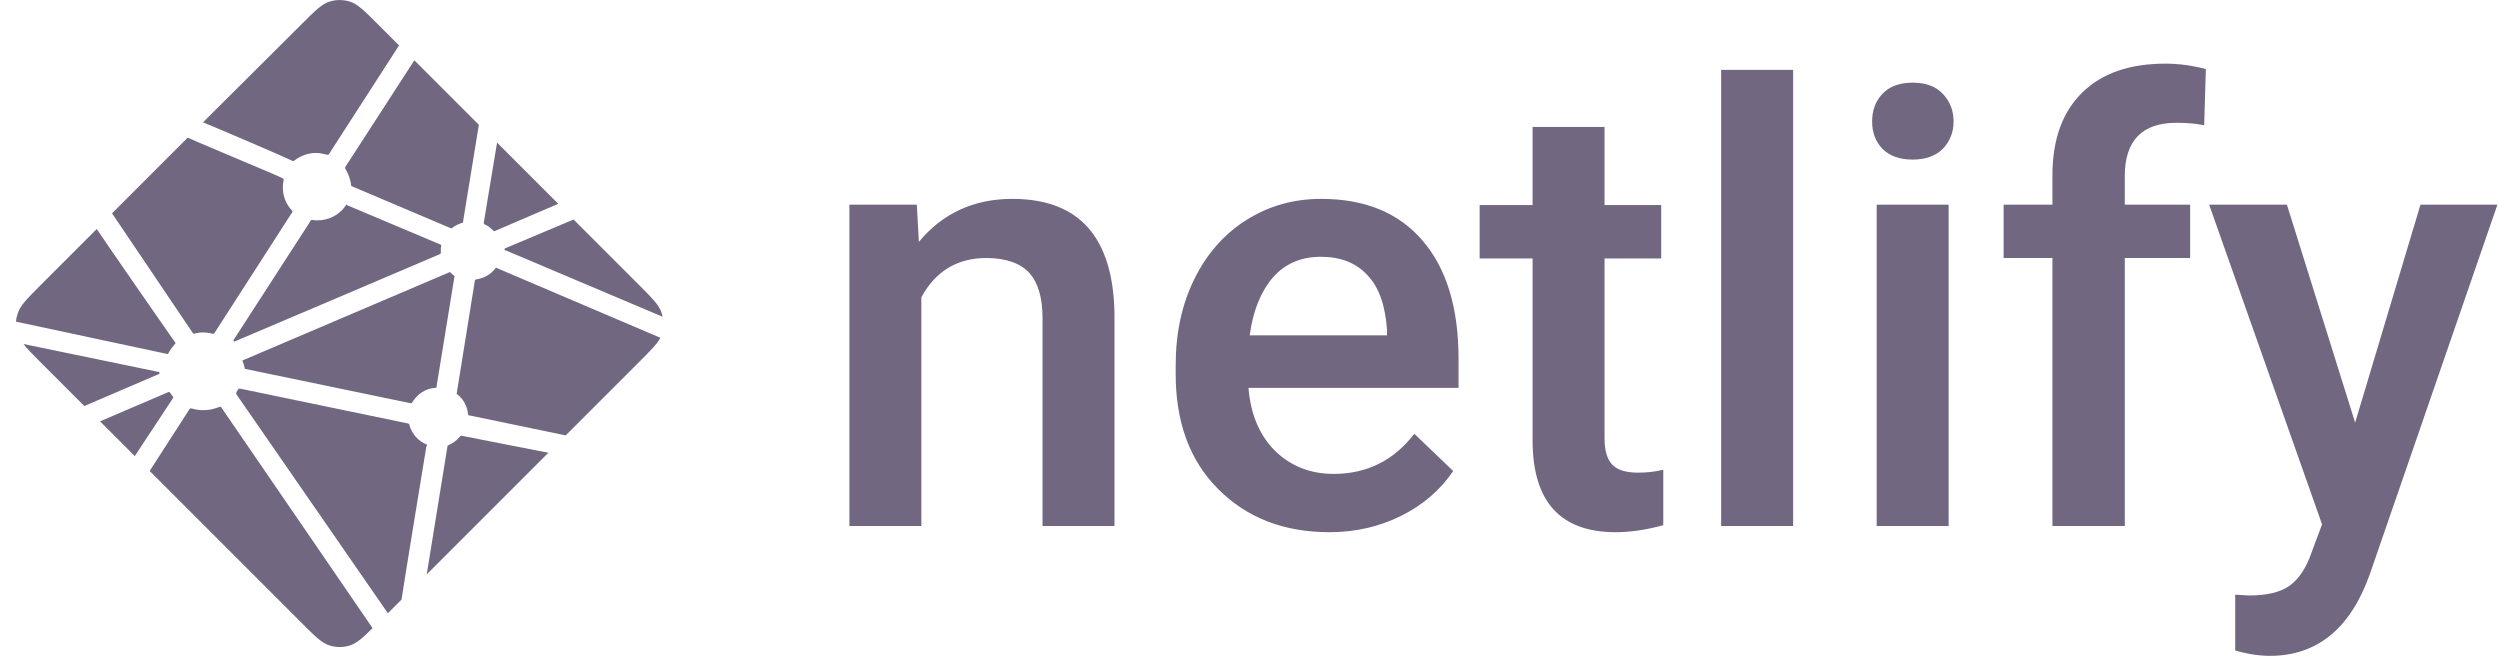
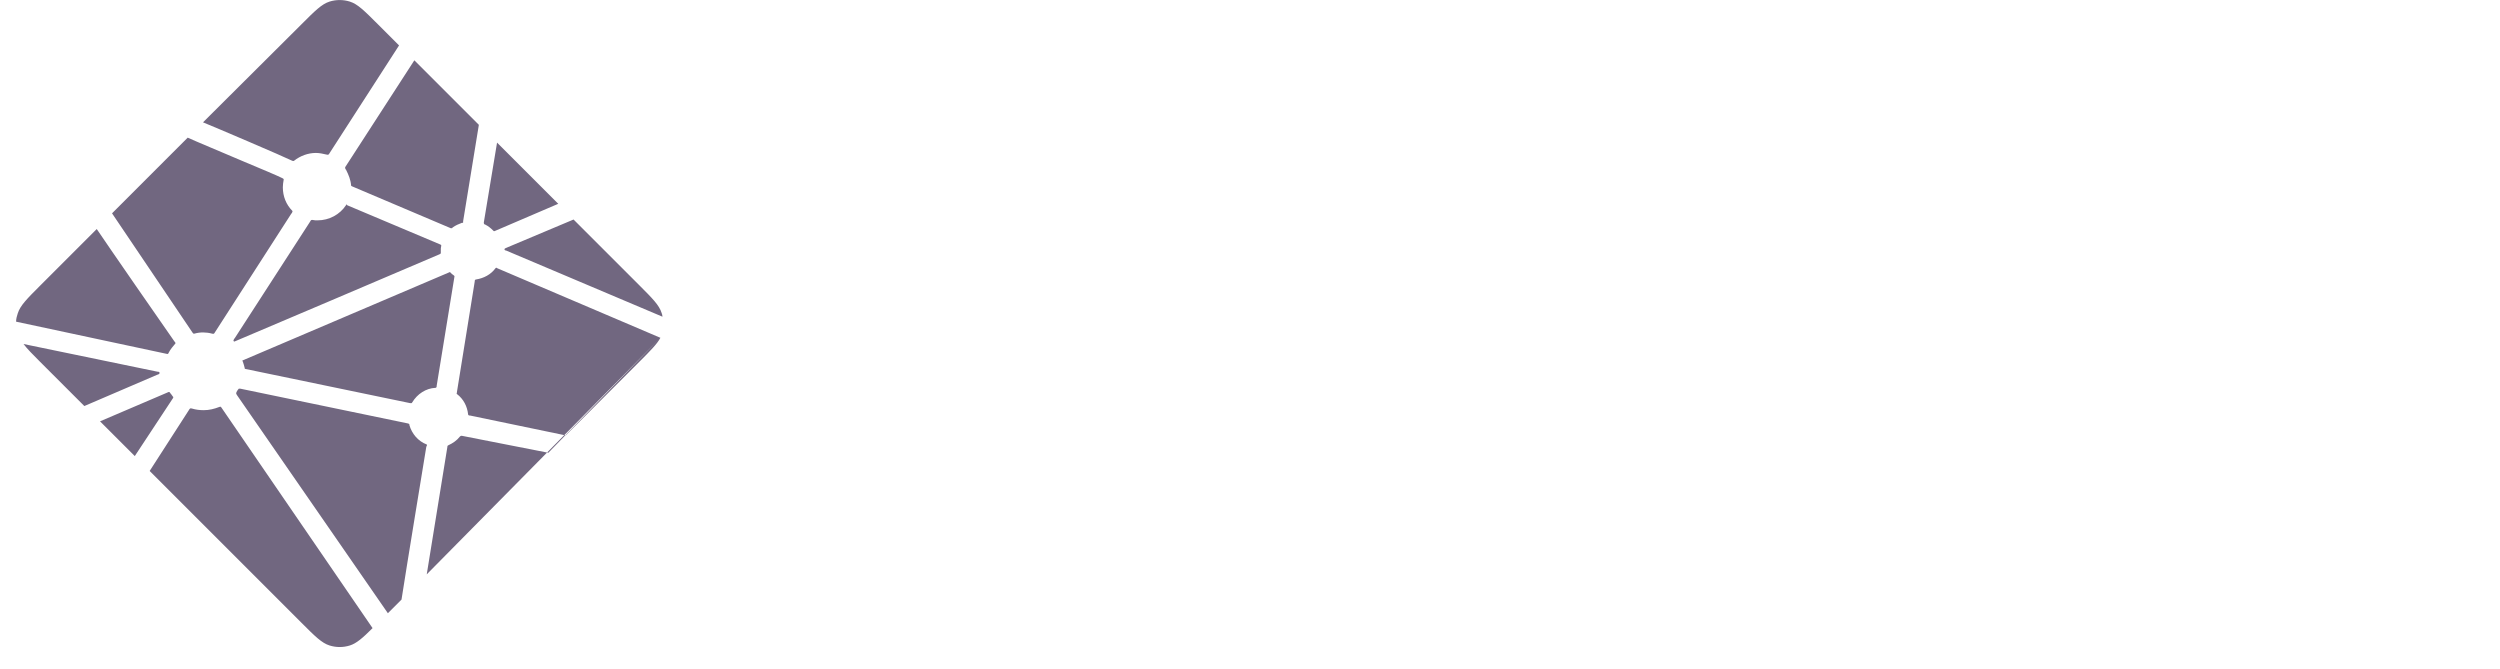
<svg xmlns="http://www.w3.org/2000/svg" width="142" height="38" viewBox="0 0 142 38" fill="none">
-   <path d="M27.551 12.751C27.528 12.727 27.528 12.727 27.551 12.751C27.528 12.751 27.528 12.751 27.504 12.727C27.481 12.704 27.481 12.657 27.481 12.633L28.233 8.1L31.709 11.576L28.092 13.127H28.068C28.068 13.127 28.068 13.127 28.045 13.127C28.045 13.127 28.045 13.127 28.021 13.103C27.88 12.962 27.739 12.845 27.551 12.751ZM32.578 12.469L36.29 16.18C37.065 16.956 37.441 17.331 37.581 17.778C37.605 17.848 37.629 17.919 37.629 17.989L28.749 14.231C28.749 14.231 28.749 14.231 28.726 14.231C28.679 14.207 28.655 14.207 28.655 14.16C28.655 14.113 28.702 14.113 28.726 14.09L32.578 12.469ZM37.511 19.187C37.323 19.54 36.947 19.915 36.313 20.55L32.132 24.731L26.706 23.603H26.682C26.635 23.603 26.588 23.58 26.588 23.533C26.541 23.087 26.33 22.664 25.954 22.382C25.931 22.358 25.931 22.335 25.954 22.288C25.954 22.288 25.954 22.288 25.954 22.264L26.964 15.993V15.969C26.964 15.922 26.988 15.875 27.035 15.875C27.481 15.805 27.88 15.593 28.139 15.241L28.162 15.217C28.186 15.194 28.233 15.217 28.256 15.241L37.511 19.187ZM31.145 25.717L24.239 32.623L25.414 25.365V25.341C25.414 25.318 25.437 25.318 25.461 25.294C25.719 25.177 25.954 25.013 26.119 24.801C26.142 24.778 26.166 24.754 26.212 24.754H26.236L31.145 25.717ZM22.806 34.056L22.031 34.831L13.434 22.405C13.434 22.405 13.434 22.405 13.434 22.382C13.411 22.358 13.411 22.335 13.411 22.335C13.411 22.311 13.411 22.311 13.434 22.288C13.434 22.288 13.434 22.288 13.434 22.264C13.458 22.217 13.481 22.194 13.505 22.147L13.528 22.123C13.552 22.1 13.552 22.076 13.575 22.076C13.598 22.076 13.622 22.076 13.646 22.076L23.159 24.049C23.182 24.049 23.206 24.073 23.229 24.073C23.253 24.096 23.253 24.096 23.253 24.12V24.143C23.394 24.637 23.746 25.06 24.239 25.247C24.263 25.271 24.263 25.294 24.239 25.318C24.239 25.341 24.239 25.341 24.216 25.365C24.098 26.093 23.065 32.365 22.806 34.056ZM21.162 35.677C20.598 36.241 20.246 36.546 19.87 36.663C19.494 36.781 19.095 36.781 18.719 36.663C18.273 36.523 17.897 36.147 17.122 35.372L8.501 26.751L10.756 23.251C10.756 23.227 10.78 23.227 10.803 23.204C10.827 23.18 10.874 23.204 10.897 23.204C11.132 23.274 11.344 23.298 11.578 23.298C11.884 23.298 12.166 23.227 12.471 23.11C12.495 23.11 12.518 23.087 12.541 23.11L12.565 23.133L21.162 35.677ZM7.656 25.905L5.682 23.932L9.582 22.264H9.605C9.629 22.264 9.652 22.288 9.676 22.335C9.676 22.335 9.676 22.358 9.699 22.358C9.746 22.405 9.77 22.476 9.817 22.523C9.817 22.523 9.817 22.523 9.84 22.546C9.84 22.57 9.84 22.57 9.84 22.593L7.656 25.905ZM4.79 23.063L2.276 20.55C1.854 20.127 1.548 19.821 1.337 19.54L8.948 21.113H8.971C9.018 21.113 9.065 21.137 9.065 21.184C9.065 21.231 9.018 21.254 8.971 21.278H8.948L4.79 23.063ZM0.914 18.271C0.914 18.107 0.961 17.942 1.008 17.801C1.149 17.355 1.525 16.979 2.3 16.204L5.495 13.009C6.011 13.784 9.511 18.835 9.911 19.399C9.911 19.399 9.911 19.399 9.934 19.422C9.958 19.446 9.981 19.492 9.958 19.516C9.817 19.68 9.676 19.845 9.582 20.033C9.582 20.056 9.558 20.08 9.535 20.103C9.511 20.103 9.511 20.103 9.488 20.103L0.914 18.271ZM6.364 12.117L10.662 7.818C11.062 8.006 12.541 8.617 13.857 9.181C14.867 9.603 15.76 9.979 16.041 10.12C16.065 10.144 16.088 10.144 16.112 10.167C16.112 10.191 16.112 10.214 16.112 10.214C16.088 10.355 16.065 10.496 16.065 10.637C16.065 11.154 16.253 11.623 16.605 11.976C16.629 11.999 16.605 12.046 16.582 12.093C16.582 12.093 16.582 12.117 16.558 12.117L12.189 18.905C12.166 18.929 12.166 18.952 12.142 18.952C12.119 18.976 12.095 18.952 12.048 18.952C11.884 18.905 11.696 18.882 11.531 18.882C11.367 18.882 11.203 18.905 11.038 18.952C11.015 18.952 10.991 18.952 10.991 18.952C10.968 18.929 10.968 18.929 10.944 18.905L6.364 12.117ZM11.531 6.949L17.122 1.382C17.897 0.607 18.273 0.231 18.719 0.09C19.095 -0.027 19.494 -0.027 19.87 0.09C20.317 0.231 20.692 0.607 21.468 1.382L22.666 2.58L18.696 8.734C18.696 8.758 18.672 8.758 18.649 8.781C18.625 8.805 18.602 8.781 18.555 8.781C18.343 8.734 18.155 8.687 17.944 8.687C17.498 8.687 17.052 8.852 16.699 9.134C16.676 9.157 16.629 9.134 16.605 9.134C16.135 8.899 12.119 7.184 11.531 6.949ZM23.535 3.426L27.199 7.09L26.306 12.563C26.306 12.563 26.306 12.563 26.306 12.587C26.306 12.61 26.306 12.61 26.306 12.633C26.306 12.657 26.283 12.657 26.259 12.657H26.236C26.048 12.727 25.884 12.798 25.719 12.915C25.719 12.915 25.696 12.915 25.696 12.939C25.696 12.962 25.672 12.962 25.649 12.962C25.649 12.962 25.625 12.962 25.602 12.962L20.011 10.59C19.964 10.566 19.941 10.566 19.941 10.52C19.917 10.214 19.8 9.932 19.659 9.65C19.659 9.65 19.659 9.627 19.635 9.627C19.612 9.58 19.588 9.533 19.612 9.486L23.535 3.426ZM19.753 11.671L24.991 13.879C25.015 13.902 25.061 13.902 25.061 13.925C25.061 13.949 25.061 13.973 25.061 13.973C25.038 14.043 25.038 14.137 25.038 14.231V14.372C25.038 14.419 24.991 14.419 24.968 14.442C24.145 14.795 13.34 19.399 13.317 19.399C13.293 19.399 13.293 19.399 13.27 19.375C13.246 19.352 13.27 19.305 13.293 19.258C13.293 19.258 13.293 19.234 13.317 19.234L17.615 12.587C17.639 12.54 17.662 12.493 17.709 12.493C17.733 12.493 17.733 12.493 17.756 12.493C17.85 12.516 17.944 12.516 18.038 12.516C18.696 12.516 19.306 12.187 19.659 11.647C19.659 11.623 19.682 11.623 19.682 11.6C19.706 11.647 19.729 11.671 19.753 11.671ZM13.763 20.479L25.555 15.452C25.555 15.452 25.578 15.452 25.578 15.476C25.649 15.546 25.696 15.593 25.743 15.617C25.743 15.617 25.766 15.617 25.766 15.64C25.79 15.664 25.813 15.664 25.813 15.687V15.711L24.803 21.912V21.936C24.803 21.983 24.78 22.029 24.733 22.029C24.192 22.053 23.699 22.382 23.417 22.852C23.394 22.875 23.394 22.899 23.37 22.899C23.347 22.899 23.323 22.899 23.3 22.899L13.904 20.949C13.927 20.972 13.786 20.479 13.763 20.479Z" fill="#716780" />
-   <path d="M52.075 11.625L52.192 13.739C53.531 12.118 55.316 11.296 57.501 11.296C61.306 11.296 63.233 13.481 63.303 17.826V29.877H59.216V18.061C59.216 16.91 58.957 16.041 58.464 15.501C57.971 14.961 57.149 14.655 56.021 14.655C54.377 14.655 53.132 15.407 52.333 16.887V29.877H48.246V11.625H52.075V11.625ZM75.518 30.229C72.91 30.229 70.82 29.407 69.199 27.786C67.578 26.165 66.779 23.981 66.779 21.256V20.739C66.779 18.907 67.132 17.286 67.837 15.853C68.541 14.421 69.528 13.293 70.796 12.494C72.065 11.696 73.474 11.296 75.048 11.296C77.538 11.296 79.464 12.095 80.803 13.669C82.165 15.243 82.846 17.498 82.846 20.387V22.031H70.914C71.031 23.535 71.548 24.733 72.417 25.602C73.31 26.471 74.414 26.917 75.752 26.917C77.632 26.917 79.159 26.165 80.333 24.639L82.541 26.753C81.813 27.833 80.826 28.679 79.605 29.29C78.383 29.9 77.021 30.229 75.518 30.229ZM75.024 14.585C73.897 14.585 72.981 14.984 72.3 15.759C71.618 16.558 71.172 17.639 70.984 19.048H78.783V18.743C78.689 17.38 78.336 16.323 77.679 15.642C77.044 14.937 76.152 14.585 75.024 14.585ZM91.138 7.209V11.649H94.356V14.679H91.138V24.873C91.138 25.578 91.279 26.071 91.561 26.377C91.843 26.682 92.336 26.847 93.041 26.847C93.511 26.847 93.981 26.8 94.474 26.682V29.83C93.534 30.088 92.642 30.229 91.772 30.229C88.625 30.229 87.051 28.491 87.051 25.014V14.679H84.044V11.649H87.051V7.209H91.138V7.209ZM101.85 29.877H97.762V3.968H101.85V29.877ZM110.682 29.877H106.595V11.625H110.682V29.877ZM106.336 6.904C106.336 6.27 106.524 5.753 106.923 5.33C107.323 4.907 107.886 4.696 108.638 4.696C109.39 4.696 109.954 4.907 110.353 5.33C110.752 5.753 110.964 6.27 110.964 6.904C110.964 7.515 110.752 8.031 110.353 8.454C109.954 8.853 109.366 9.065 108.638 9.065C107.886 9.065 107.323 8.853 106.923 8.454C106.524 8.031 106.336 7.515 106.336 6.904ZM116.578 29.877V14.655H113.806V11.625H116.578V9.957C116.578 7.937 117.141 6.364 118.269 5.26C119.396 4.155 120.97 3.615 122.99 3.615C123.719 3.615 124.47 3.709 125.292 3.921L125.198 7.115C124.752 7.021 124.235 6.974 123.625 6.974C121.675 6.974 120.688 7.984 120.688 10.004V11.625H124.4V14.655H120.688V29.877H116.578V29.877ZM133.772 24.004L137.483 11.625H141.853L134.594 32.648C133.49 35.726 131.588 37.252 128.933 37.252C128.346 37.252 127.688 37.158 126.96 36.947V33.776L127.735 33.823C128.769 33.823 129.544 33.635 130.061 33.259C130.578 32.883 131 32.249 131.306 31.357L131.893 29.783L125.48 11.625H129.896L133.772 24.004Z" fill="#716780" />
+   <path d="M27.551 12.751C27.528 12.727 27.528 12.727 27.551 12.751C27.528 12.751 27.528 12.751 27.504 12.727C27.481 12.704 27.481 12.657 27.481 12.633L28.233 8.1L31.709 11.576L28.092 13.127H28.068C28.068 13.127 28.068 13.127 28.045 13.127C28.045 13.127 28.045 13.127 28.021 13.103C27.88 12.962 27.739 12.845 27.551 12.751ZM32.578 12.469L36.29 16.18C37.065 16.956 37.441 17.331 37.581 17.778C37.605 17.848 37.629 17.919 37.629 17.989L28.749 14.231C28.749 14.231 28.749 14.231 28.726 14.231C28.679 14.207 28.655 14.207 28.655 14.16C28.655 14.113 28.702 14.113 28.726 14.09L32.578 12.469ZM37.511 19.187C37.323 19.54 36.947 19.915 36.313 20.55L32.132 24.731L26.706 23.603H26.682C26.635 23.603 26.588 23.58 26.588 23.533C26.541 23.087 26.33 22.664 25.954 22.382C25.931 22.358 25.931 22.335 25.954 22.288C25.954 22.288 25.954 22.288 25.954 22.264L26.964 15.993V15.969C26.964 15.922 26.988 15.875 27.035 15.875C27.481 15.805 27.88 15.593 28.139 15.241L28.162 15.217C28.186 15.194 28.233 15.217 28.256 15.241L37.511 19.187ZL24.239 32.623L25.414 25.365V25.341C25.414 25.318 25.437 25.318 25.461 25.294C25.719 25.177 25.954 25.013 26.119 24.801C26.142 24.778 26.166 24.754 26.212 24.754H26.236L31.145 25.717ZM22.806 34.056L22.031 34.831L13.434 22.405C13.434 22.405 13.434 22.405 13.434 22.382C13.411 22.358 13.411 22.335 13.411 22.335C13.411 22.311 13.411 22.311 13.434 22.288C13.434 22.288 13.434 22.288 13.434 22.264C13.458 22.217 13.481 22.194 13.505 22.147L13.528 22.123C13.552 22.1 13.552 22.076 13.575 22.076C13.598 22.076 13.622 22.076 13.646 22.076L23.159 24.049C23.182 24.049 23.206 24.073 23.229 24.073C23.253 24.096 23.253 24.096 23.253 24.12V24.143C23.394 24.637 23.746 25.06 24.239 25.247C24.263 25.271 24.263 25.294 24.239 25.318C24.239 25.341 24.239 25.341 24.216 25.365C24.098 26.093 23.065 32.365 22.806 34.056ZM21.162 35.677C20.598 36.241 20.246 36.546 19.87 36.663C19.494 36.781 19.095 36.781 18.719 36.663C18.273 36.523 17.897 36.147 17.122 35.372L8.501 26.751L10.756 23.251C10.756 23.227 10.78 23.227 10.803 23.204C10.827 23.18 10.874 23.204 10.897 23.204C11.132 23.274 11.344 23.298 11.578 23.298C11.884 23.298 12.166 23.227 12.471 23.11C12.495 23.11 12.518 23.087 12.541 23.11L12.565 23.133L21.162 35.677ZM7.656 25.905L5.682 23.932L9.582 22.264H9.605C9.629 22.264 9.652 22.288 9.676 22.335C9.676 22.335 9.676 22.358 9.699 22.358C9.746 22.405 9.77 22.476 9.817 22.523C9.817 22.523 9.817 22.523 9.84 22.546C9.84 22.57 9.84 22.57 9.84 22.593L7.656 25.905ZM4.79 23.063L2.276 20.55C1.854 20.127 1.548 19.821 1.337 19.54L8.948 21.113H8.971C9.018 21.113 9.065 21.137 9.065 21.184C9.065 21.231 9.018 21.254 8.971 21.278H8.948L4.79 23.063ZM0.914 18.271C0.914 18.107 0.961 17.942 1.008 17.801C1.149 17.355 1.525 16.979 2.3 16.204L5.495 13.009C6.011 13.784 9.511 18.835 9.911 19.399C9.911 19.399 9.911 19.399 9.934 19.422C9.958 19.446 9.981 19.492 9.958 19.516C9.817 19.68 9.676 19.845 9.582 20.033C9.582 20.056 9.558 20.08 9.535 20.103C9.511 20.103 9.511 20.103 9.488 20.103L0.914 18.271ZM6.364 12.117L10.662 7.818C11.062 8.006 12.541 8.617 13.857 9.181C14.867 9.603 15.76 9.979 16.041 10.12C16.065 10.144 16.088 10.144 16.112 10.167C16.112 10.191 16.112 10.214 16.112 10.214C16.088 10.355 16.065 10.496 16.065 10.637C16.065 11.154 16.253 11.623 16.605 11.976C16.629 11.999 16.605 12.046 16.582 12.093C16.582 12.093 16.582 12.117 16.558 12.117L12.189 18.905C12.166 18.929 12.166 18.952 12.142 18.952C12.119 18.976 12.095 18.952 12.048 18.952C11.884 18.905 11.696 18.882 11.531 18.882C11.367 18.882 11.203 18.905 11.038 18.952C11.015 18.952 10.991 18.952 10.991 18.952C10.968 18.929 10.968 18.929 10.944 18.905L6.364 12.117ZM11.531 6.949L17.122 1.382C17.897 0.607 18.273 0.231 18.719 0.09C19.095 -0.027 19.494 -0.027 19.87 0.09C20.317 0.231 20.692 0.607 21.468 1.382L22.666 2.58L18.696 8.734C18.696 8.758 18.672 8.758 18.649 8.781C18.625 8.805 18.602 8.781 18.555 8.781C18.343 8.734 18.155 8.687 17.944 8.687C17.498 8.687 17.052 8.852 16.699 9.134C16.676 9.157 16.629 9.134 16.605 9.134C16.135 8.899 12.119 7.184 11.531 6.949ZM23.535 3.426L27.199 7.09L26.306 12.563C26.306 12.563 26.306 12.563 26.306 12.587C26.306 12.61 26.306 12.61 26.306 12.633C26.306 12.657 26.283 12.657 26.259 12.657H26.236C26.048 12.727 25.884 12.798 25.719 12.915C25.719 12.915 25.696 12.915 25.696 12.939C25.696 12.962 25.672 12.962 25.649 12.962C25.649 12.962 25.625 12.962 25.602 12.962L20.011 10.59C19.964 10.566 19.941 10.566 19.941 10.52C19.917 10.214 19.8 9.932 19.659 9.65C19.659 9.65 19.659 9.627 19.635 9.627C19.612 9.58 19.588 9.533 19.612 9.486L23.535 3.426ZM19.753 11.671L24.991 13.879C25.015 13.902 25.061 13.902 25.061 13.925C25.061 13.949 25.061 13.973 25.061 13.973C25.038 14.043 25.038 14.137 25.038 14.231V14.372C25.038 14.419 24.991 14.419 24.968 14.442C24.145 14.795 13.34 19.399 13.317 19.399C13.293 19.399 13.293 19.399 13.27 19.375C13.246 19.352 13.27 19.305 13.293 19.258C13.293 19.258 13.293 19.234 13.317 19.234L17.615 12.587C17.639 12.54 17.662 12.493 17.709 12.493C17.733 12.493 17.733 12.493 17.756 12.493C17.85 12.516 17.944 12.516 18.038 12.516C18.696 12.516 19.306 12.187 19.659 11.647C19.659 11.623 19.682 11.623 19.682 11.6C19.706 11.647 19.729 11.671 19.753 11.671ZM13.763 20.479L25.555 15.452C25.555 15.452 25.578 15.452 25.578 15.476C25.649 15.546 25.696 15.593 25.743 15.617C25.743 15.617 25.766 15.617 25.766 15.64C25.79 15.664 25.813 15.664 25.813 15.687V15.711L24.803 21.912V21.936C24.803 21.983 24.78 22.029 24.733 22.029C24.192 22.053 23.699 22.382 23.417 22.852C23.394 22.875 23.394 22.899 23.37 22.899C23.347 22.899 23.323 22.899 23.3 22.899L13.904 20.949C13.927 20.972 13.786 20.479 13.763 20.479Z" fill="#716780" />
</svg>